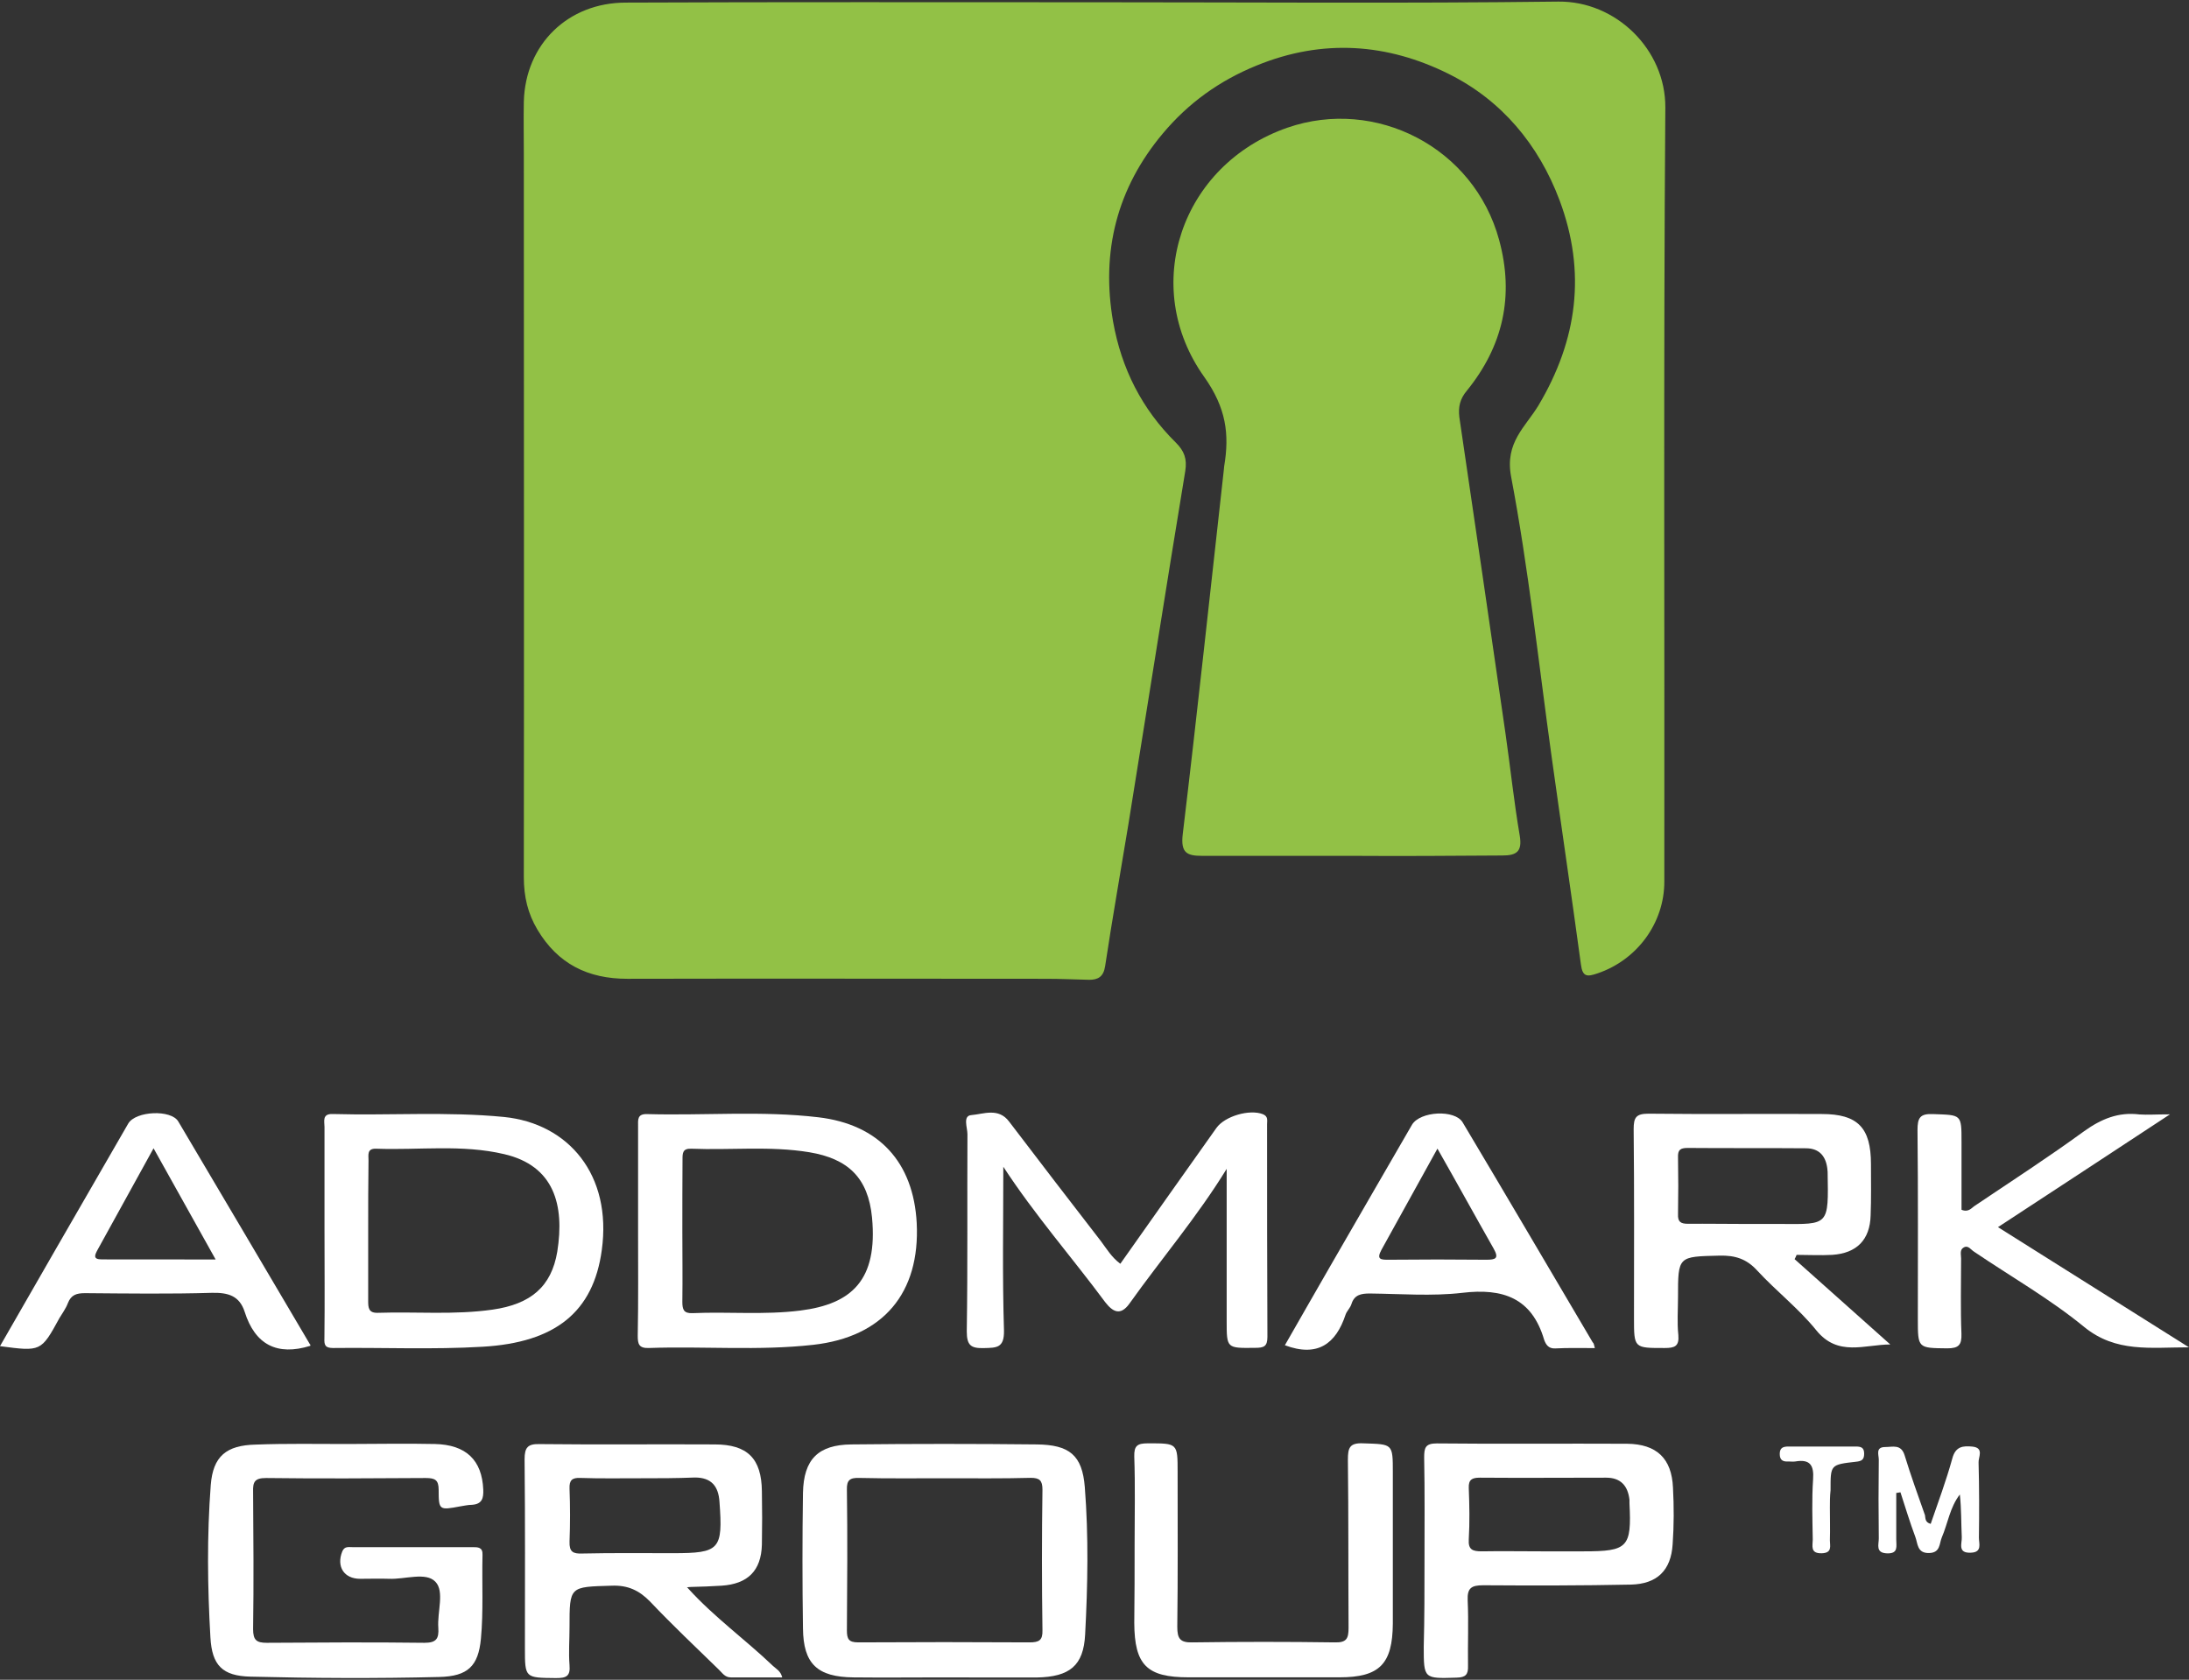
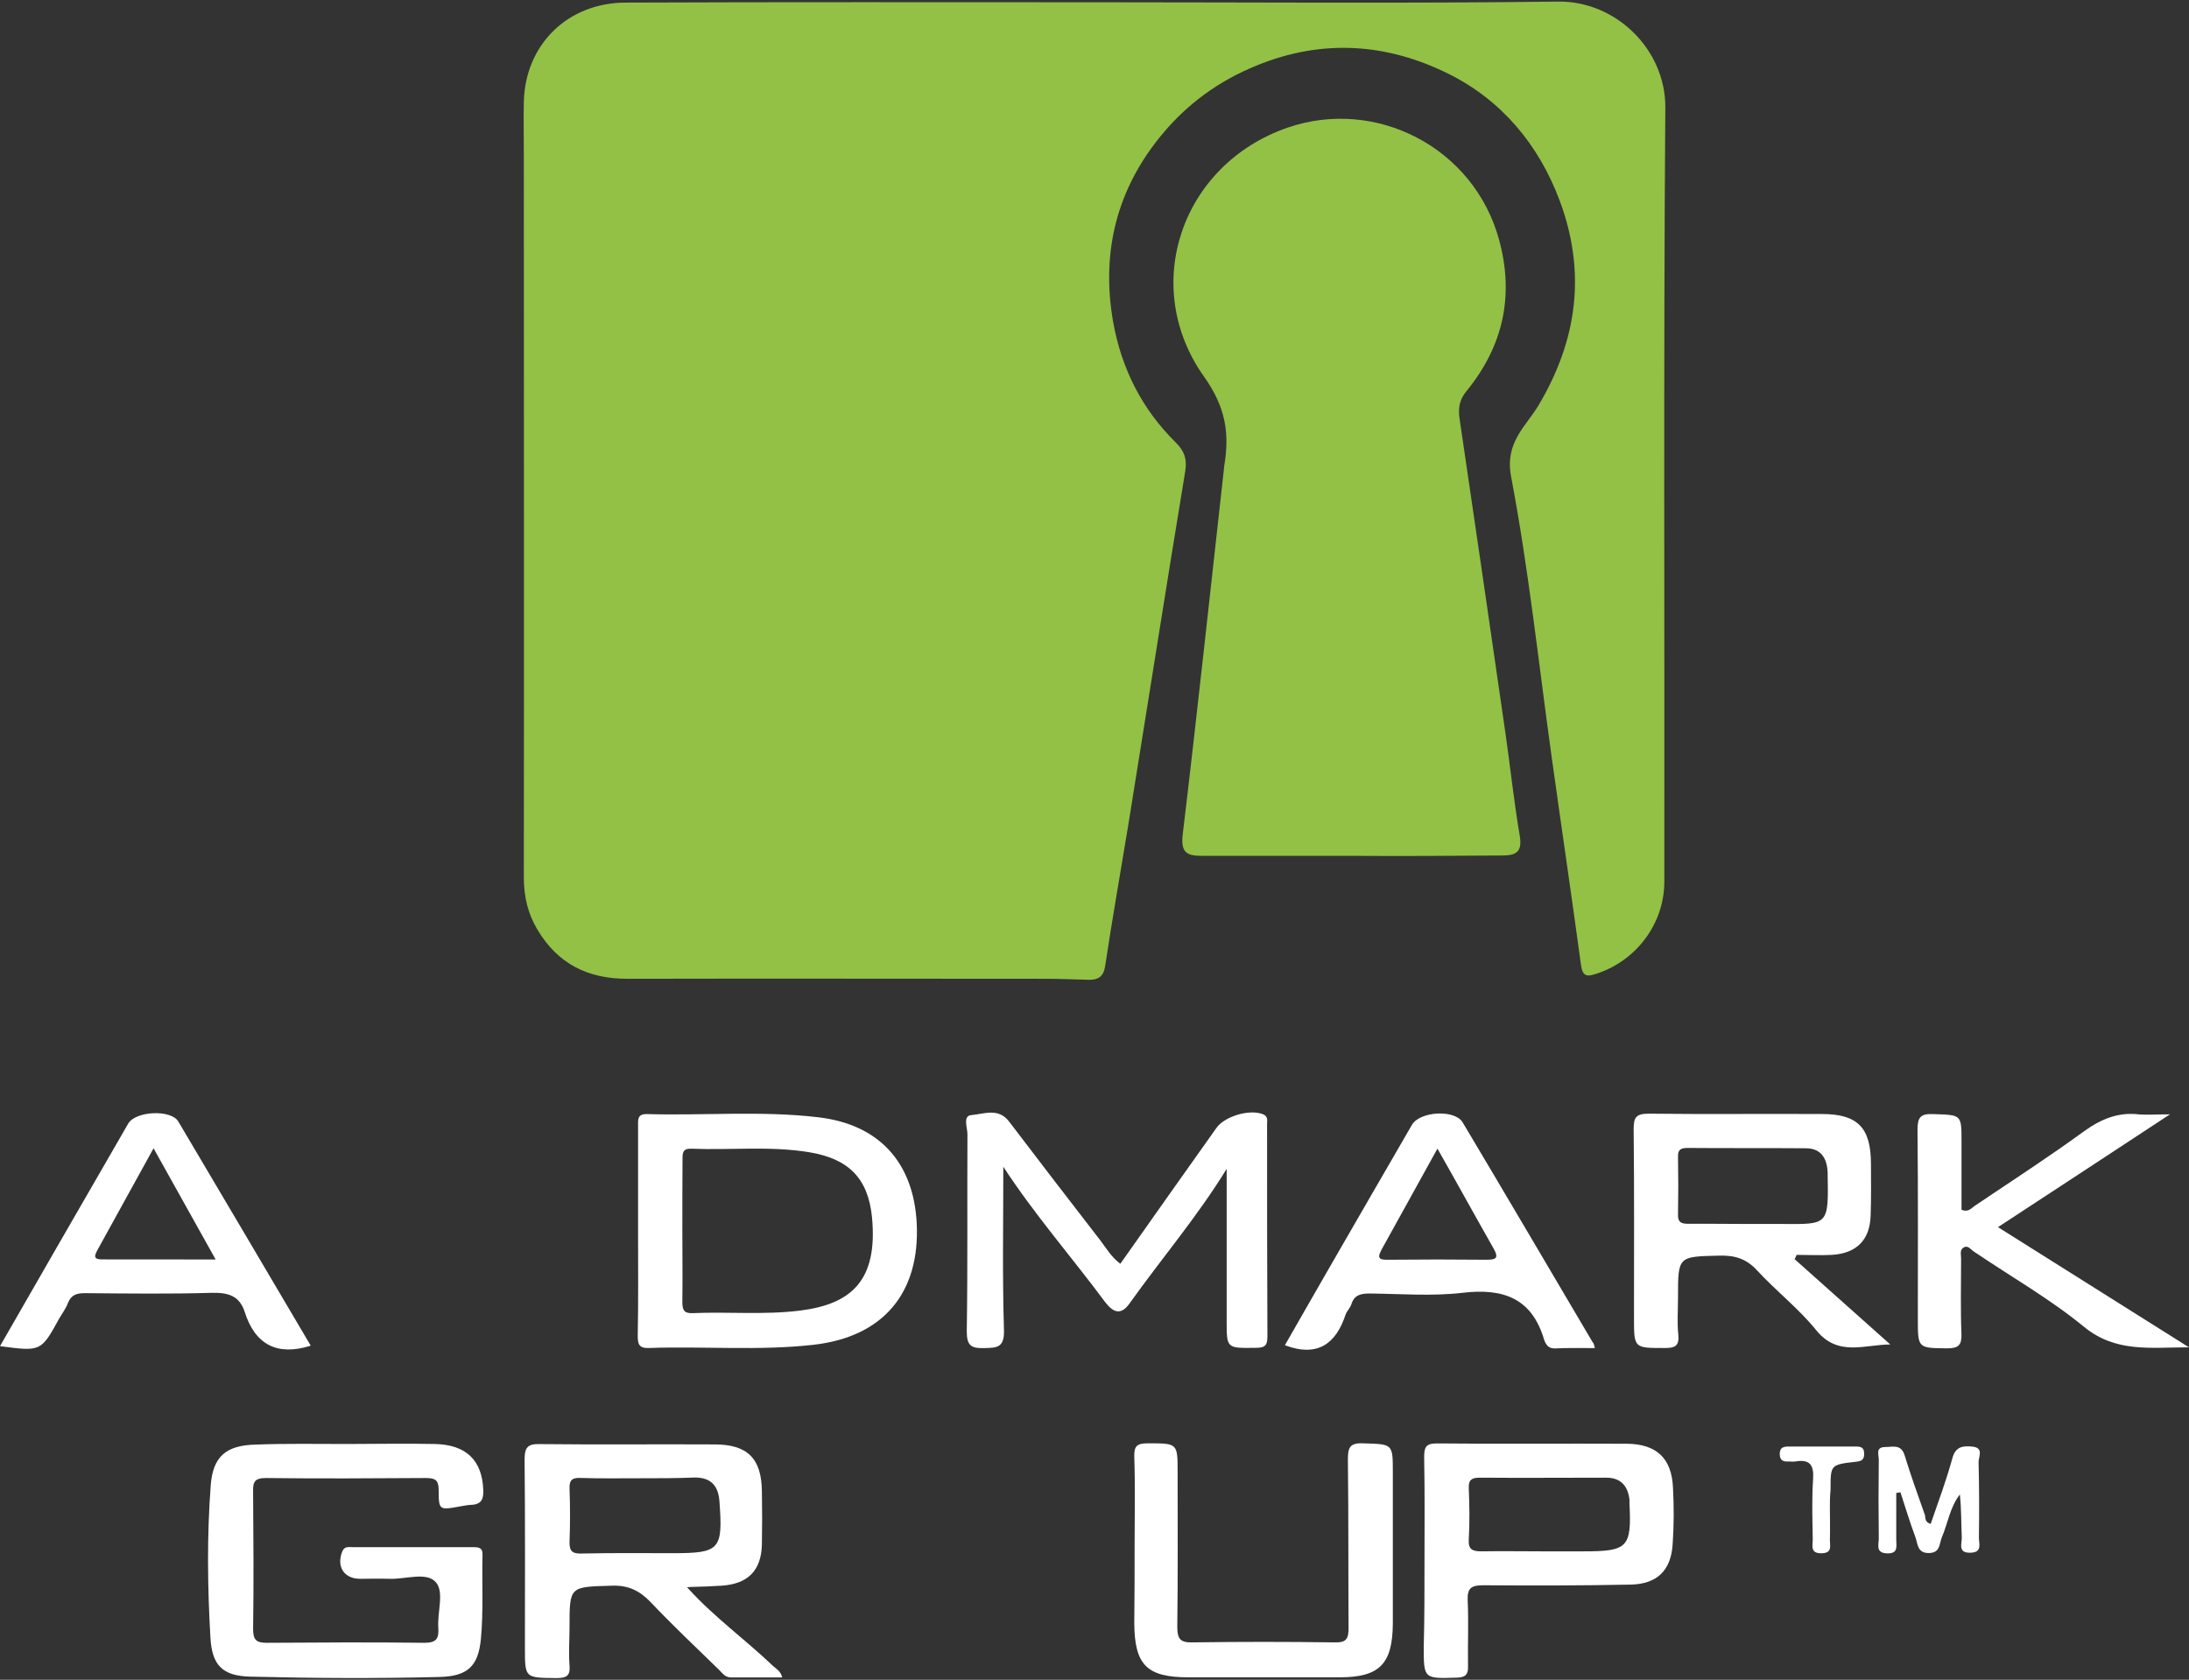
<svg xmlns="http://www.w3.org/2000/svg" version="1.1" x="0px" y="0px" viewBox="0 0 260.59 200" style="enable-background:new 0 0 260.59 200;" xml:space="preserve">
  <rect x="0" y="0" width="260.59" height="200" fill="#333333" stroke="none" />
  <style type="text/css">
	.st0{display:none;}
	.st1{display:inline;}
	.st2{fill:#FFFFFF;}
	.st3{clip-path:url(#SVGID_4_);fill:url(#XMLID_225_);}
	.st4{clip-path:url(#SVGID_8_);fill:url(#XMLID_227_);}
	.st5{fill-rule:evenodd;clip-rule:evenodd;fill:#FFFFFF;}
	.st6{fill:#2FAAE1;}
	.st7{clip-path:url(#SVGID_12_);}
	.st8{clip-path:url(#SVGID_15_);}
	.st9{fill:#3798A2;}
	.st10{fill:#D55226;}
	.st11{fill:#FAC313;}
	.st12{fill:#1FA64A;}
	.st13{fill:#31AA4D;}
	.st14{fill:#00A8CA;}
	.st15{fill:#6C4998;}
	.st16{fill:#6F588F;}
	.st17{fill:#1493B7;}
	.st18{fill:#1CB2A7;}
	.st19{opacity:0.45;fill:#323537;enable-background:new    ;}
	.st20{fill:#056E80;}
	.st21{fill:#92C146;}
	.st22{fill:#E2D8DD;}
	.st23{fill:#B8294D;}
	.st24{fill:#E62148;}
	.st25{fill:#55853C;}
	.st26{fill:#DF262C;}
	.st27{fill:#079CD9;}
	.st28{fill:#3778BC;}
	.st29{clip-path:url(#SVGID_17_);}
	.st30{opacity:0.59;fill:url(#XMLID_228_);enable-background:new    ;}
	.st31{fill:url(#XMLID_229_);}
	.st32{fill:url(#XMLID_233_);}
	.st33{fill:#AD262B;}
	.st34{fill:#057582;}
	.st35{fill:#BC955C;}
	.st36{fill:#243746;}
	.st37{fill:#7565A1;}
	.st38{fill:#7B7258;}
	.st39{fill:#8A4B53;}
	.st40{fill:#F18B6E;}
	.st41{fill:#B24325;}
	.st42{clip-path:url(#SVGID_19_);}
	.st43{fill:#14A750;}
	.st44{fill:#020203;}
	.st45{fill:#35BAD1;}
	.st46{fill:none;stroke:#F7DA0A;stroke-width:4.082;stroke-miterlimit:10;}
	.st47{fill-rule:evenodd;clip-rule:evenodd;fill:#F7DA0A;}
	.st48{fill-rule:evenodd;clip-rule:evenodd;fill:#ED7525;}
	.st49{fill:none;}
	.st50{fill:#ED7525;}
	.st51{opacity:0.5;fill:#AE5926;fill-opacity:0.75;enable-background:new    ;}
	.st52{opacity:0.5;fill:#AE5926;fill-opacity:0.5;enable-background:new    ;}
	.st53{fill:#208771;}
	.st54{opacity:0.5;fill:#144A3E;fill-opacity:0.75;enable-background:new    ;}
	.st55{opacity:0.5;fill:#144A3E;fill-opacity:0.5;enable-background:new    ;}
	.st56{fill:#B9CF3A;}
	.st57{opacity:0.5;fill:#81913A;fill-opacity:0.5;enable-background:new    ;}
	.st58{opacity:0.5;fill:#81913A;fill-opacity:0.75;enable-background:new    ;}
	.st59{fill:#F7DC08;}
	.st60{opacity:0.5;fill:#81913A;fill-opacity:0.65;enable-background:new    ;}
	.st61{fill:#8EB624;}
	.st62{fill:url(#SVGID_20_);}
	.st63{fill:url(#SVGID_21_);}
	.st64{fill:url(#SVGID_22_);}
	.st65{fill:url(#SVGID_23_);}
	.st66{fill:url(#SVGID_24_);}
	.st67{fill:url(#SVGID_25_);}
	.st68{fill:url(#SVGID_26_);}
	.st69{fill:url(#SVGID_27_);}
	.st70{enable-background:new    ;}
	.st71{fill:#8FC045;}
	.st72{fill:#0A84B5;}
	.st73{fill:#52C3EF;}
	.st74{fill:#0091C7;}
	.st75{fill:#099CD8;}
	.st76{fill:#22BCEE;}
	.st77{fill:url(#SVGID_28_);}
	.st78{fill:#0CA551;}
	.st79{fill:#FFFFFF;stroke:#415CA7;stroke-width:0.326;stroke-linejoin:round;stroke-miterlimit:10;}
	.st80{clip-path:url(#SVGID_30_);}
	.st81{fill:none;stroke:#415CA7;stroke-width:0.28;stroke-linejoin:round;stroke-miterlimit:10;}
	.st82{clip-path:url(#SVGID_32_);}
	.st83{clip-path:url(#SVGID_34_);}
	.st84{fill:none;stroke:#415CA7;stroke-width:0.326;stroke-linejoin:round;stroke-miterlimit:10;}
	.st85{clip-path:url(#SVGID_36_);}
	.st86{fill:#3EB9C2;stroke:#415CA7;stroke-width:0.326;stroke-linejoin:round;stroke-miterlimit:10;}
	.st87{clip-path:url(#SVGID_38_);}
	.st88{clip-path:url(#SVGID_40_);}
	.st89{clip-path:url(#SVGID_42_);}
	.st90{clip-path:url(#SVGID_44_);}
	.st91{fill:none;stroke:#020203;stroke-width:0.326;stroke-linejoin:round;stroke-miterlimit:10;}
	.st92{fill:url(#SVGID_45_);}
	.st93{fill:url(#SVGID_46_);}
	.st94{fill:url(#SVGID_47_);}
	.st95{fill:url(#SVGID_48_);}
	.st96{fill:url(#SVGID_49_);}
	.st97{fill:url(#SVGID_50_);}
	.st98{fill:url(#SVGID_51_);}
	.st99{fill:url(#SVGID_52_);}
	.st100{fill:#177DC2;}
	.st101{fill:#3978BD;}
	.st102{fill:#74CBF2;}
	.st103{fill:#EB5D9D;}
	.st104{fill:#F6A241;}
	.st105{fill:#066838;}
	.st106{fill:#E84238;}
	.st107{fill:#EA541E;}
	.st108{fill:#4CB377;}
	.st109{fill:#008657;}
	.st110{fill:#F6B334;}
	.st111{fill:#F08224;}
	.st112{fill:#729ED4;}
	.st113{fill:url(#SVGID_53_);}
	.st114{fill:url(#SVGID_54_);}
	.st115{fill:url(#SVGID_55_);}
	.st116{fill:url(#SVGID_56_);}
	.st117{fill:url(#SVGID_57_);}
	.st118{fill:url(#SVGID_58_);}
	.st119{fill:url(#SVGID_59_);}
	.st120{fill:url(#SVGID_60_);}
	.st121{fill:url(#SVGID_61_);}
	.st122{fill:url(#SVGID_62_);}
	.st123{fill:url(#SVGID_63_);}
	.st124{fill:url(#SVGID_64_);}
	.st125{fill:url(#SVGID_65_);}
	.st126{fill:url(#SVGID_66_);}
	.st127{fill:url(#SVGID_67_);}
	.st128{fill:url(#SVGID_68_);}
	.st129{fill:url(#SVGID_69_);}
	.st130{fill:url(#SVGID_70_);}
	.st131{fill:#6E9188;}
	.st132{fill:#093221;}
	.st133{fill:#D5B478;}
	.st134{fill:#488231;}
	.st135{fill:#40C0EE;}
	.st136{fill:#B87E45;}
	.st137{fill:#59584C;}
	.st138{fill:#EB5D29;}
	.st139{fill:url(#SVGID_71_);}
	.st140{fill:url(#SVGID_72_);}
	.st141{fill:url(#SVGID_73_);}
	.st142{fill:url(#SVGID_74_);}
	.st143{fill:url(#SVGID_75_);}
	.st144{fill:url(#SVGID_76_);}
	.st145{fill:#3D9B9D;}
	.st146{fill:#BDBEC0;}
	.st147{fill:#C49A6C;}
	.st148{fill:#8C5F3D;}
	.st149{fill:#3A2316;}
	.st150{fill:#3D2516;}
	.st151{fill:#CB922C;}
	.st152{fill:#B27E34;}
	.st153{fill:#33ABA3;}
	.st154{fill:#E0B699;}
	.st155{fill:#EE7028;}
	.st156{fill:#E52629;}
	.st157{fill:#4B3C76;}
	.st158{fill:#EA4C81;}
	.st159{clip-path:url(#SVGID_78_);fill:url(#SVGID_79_);}
	.st160{clip-path:url(#SVGID_81_);fill:url(#SVGID_82_);}
	.st161{fill:#009092;}
	.st162{fill:#079591;}
	.st163{clip-path:url(#SVGID_84_);fill:url(#SVGID_85_);}
	.st164{clip-path:url(#SVGID_87_);}
	.st165{clip-path:url(#SVGID_89_);}
	.st166{clip-path:url(#SVGID_91_);}
	.st167{clip-path:url(#SVGID_93_);fill:#3953A1;}
	.st168{clip-path:url(#SVGID_95_);fill:#3953A1;}
	.st169{clip-path:url(#SVGID_97_);fill:#3953A1;}
	.st170{clip-path:url(#SVGID_99_);fill:#3953A1;}
	.st171{clip-path:url(#SVGID_101_);fill:#3953A1;}
	.st172{clip-path:url(#SVGID_103_);fill:#3953A1;}
	.st173{clip-path:url(#SVGID_105_);fill:#3953A1;}
	.st174{clip-path:url(#SVGID_107_);}
	.st175{clip-path:url(#SVGID_109_);fill:#3953A1;}
	.st176{clip-path:url(#SVGID_111_);}
	.st177{clip-path:url(#SVGID_113_);fill:#3953A1;}
	.st178{clip-path:url(#SVGID_115_);}
	.st179{clip-path:url(#SVGID_121_);}
	.st180{clip-path:url(#SVGID_123_);fill:none;}
	.st181{clip-path:url(#SVGID_125_);fill:#3953A1;}
	.st182{clip-path:url(#SVGID_127_);}
	.st183{clip-path:url(#SVGID_129_);}
	.st184{clip-path:url(#SVGID_131_);fill:#231F20;}
	.st185{clip-path:url(#SVGID_133_);fill:#231F20;}
	.st186{clip-path:url(#SVGID_135_);fill:#231F20;}
	.st187{clip-path:url(#SVGID_137_);fill:#231F20;}
	.st188{clip-path:url(#SVGID_139_);fill:#231F20;}
	.st189{clip-path:url(#SVGID_141_);fill:#231F20;}
	.st190{clip-path:url(#SVGID_143_);fill:#231F20;}
	.st191{clip-path:url(#SVGID_145_);}
	.st192{clip-path:url(#SVGID_147_);fill:url(#SVGID_148_);}
	.st193{clip-path:url(#SVGID_150_);}
	.st194{clip-path:url(#SVGID_152_);fill:url(#SVGID_153_);}
	.st195{clip-path:url(#SVGID_155_);}
	.st196{clip-path:url(#SVGID_157_);}
	.st197{clip-path:url(#SVGID_159_);}
	.st198{clip-path:url(#SVGID_161_);}
	.st199{clip-path:url(#SVGID_163_);}
	.st200{clip-path:url(#SVGID_165_);}
	.st201{clip-path:url(#SVGID_167_);fill:none;stroke:#FFFFFF;stroke-width:0.118;stroke-miterlimit:10;}
	.st202{clip-path:url(#SVGID_169_);fill:none;stroke:#FFFFFF;stroke-width:0.118;stroke-miterlimit:10;}
	.st203{clip-path:url(#SVGID_171_);}
	.st204{clip-path:url(#SVGID_179_);}
	.st205{fill:#FECA0E;}
	.st206{fill-rule:evenodd;clip-rule:evenodd;fill:#219A8F;}
	.st207{fill-rule:evenodd;clip-rule:evenodd;fill:#BBBDBF;}
	.st208{fill:#2283C5;}
	.st209{fill:#42B1E5;}
	.st210{fill:#FAB62F;}
	.st211{fill:#E52227;}
	.st212{fill:#D23877;}
	.st213{fill:#E94C49;}
	.st214{fill:#2EA9B1;}
	.st215{fill:#0C6A3A;}
	.st216{fill:#B9BE14;}
	.st217{fill:#6A9F2F;}
	.st218{fill:#0B6B3C;}
	.st219{fill:#0B6A3C;}
	.st220{fill:#BABF13;}
	.st221{fill:#BABF16;}
	.st222{fill:#6EA02E;}
	.st223{fill:#106C3F;}
	.st224{fill:#2C7D57;}
</style>
  <g id="Layer_2" class="st0">
    <rect x="-275.41" y="76.24" class="st1" width="400" height="200" />
  </g>
  <g id="Layer_1">
    <g id="Layer_1_7_">
      <g>
        <path class="st21" d="M130.33,0.27c18.39,0,36.79,0.15,55.18-0.08c6.85-0.08,12.78,5.7,12.74,12.62     c-0.23,30.71-0.08,61.45-0.12,92.16c0,4.96-3.27,9.35-7.97,10.93c-1.23,0.42-1.77,0.42-1.96-1.08     c-1.12-8.27-2.35-16.55-3.5-24.82c-1.54-11.08-2.73-22.28-4.81-33.25c-0.77-4.08,1.73-5.93,3.27-8.5     c4.62-7.77,5.7-15.85,2.5-24.4c-2.5-6.66-6.93-11.93-13.2-15.05c-7.27-3.62-14.97-4.23-22.86-1c-4.46,1.81-8.16,4.5-11.16,8.08     c-5.46,6.5-7.39,14.05-5.93,22.43c1,5.58,3.42,10.39,7.47,14.39c1,1,1.35,1.92,1.12,3.39c-2.31,14.01-4.5,28.01-6.77,42.06     c-0.92,5.62-1.92,11.24-2.77,16.89c-0.19,1.23-0.81,1.62-1.89,1.62c-1.69-0.04-3.39-0.12-5.12-0.12c-16.62,0-33.25-0.04-49.87,0     c-4.69,0-8.27-1.77-10.7-5.85c-1.15-1.92-1.62-3.96-1.62-6.23c0.04-28.74,0-57.49,0-86.23c0-2.04-0.04-4.08,0-6.12     C62.53,5.28,67.61,0.31,74.5,0.31C93.12,0.23,111.75,0.27,130.33,0.27z" />
        <path class="st21" d="M160.89,101.9c-5.93,0-11.85,0-17.78,0c-1.77,0-2.58-0.31-2.31-2.58c1.73-14.43,3.27-28.9,4.89-43.37     c0-0.15,0.04-0.27,0.04-0.42c0.65-3.85,0.23-6.96-2.35-10.62c-7.73-10.81-2.77-25.32,9.89-29.71c10.47-3.62,22.2,2.31,25.2,13.39     c1.81,6.66,0.46,12.62-3.85,17.93c-0.81,0.96-1.04,1.92-0.89,3.16c1.85,12.58,3.69,25.13,5.5,37.71c0.58,4.04,1,8.08,1.69,12.12     c0.31,1.89-0.38,2.35-2.08,2.35C172.85,101.9,166.85,101.94,160.89,101.9C160.89,101.94,160.89,101.9,160.89,101.9z" />
        <path class="st2" d="M41.33,171.93c3.46,0,6.93-0.08,10.43,0c3.73,0.08,5.62,1.92,5.77,5.43c0.04,1-0.12,1.73-1.35,1.81     c-0.46,0-0.96,0.12-1.42,0.19c-2.46,0.46-2.54,0.46-2.54-1.96c0-1.19-0.42-1.42-1.54-1.42c-6.35,0.04-12.66,0.08-19.01,0     c-1.35,0-1.58,0.46-1.54,1.65c0.04,5.46,0.08,10.89,0,16.35c0,1.31,0.42,1.62,1.62,1.62c6.27-0.04,12.54-0.08,18.78,0     c1.42,0,1.73-0.5,1.65-1.77c-0.15-1.89,0.77-4.35-0.35-5.5c-1.12-1.19-3.62-0.27-5.5-0.35c-1.15-0.04-2.31,0-3.46,0     c-1.92,0-2.85-1.46-2.12-3.27c0.27-0.62,0.73-0.5,1.19-0.5c4.77,0,9.54,0,14.31,0c0.65,0,1.23,0,1.19,0.92     c-0.08,3.35,0.12,6.7-0.19,10c-0.31,3.23-1.54,4.46-4.96,4.54c-7.47,0.19-14.97,0.15-22.47-0.04c-3.35-0.08-4.58-1.35-4.77-4.66     c-0.35-6.04-0.42-12.12,0.04-18.16c0.27-3.42,1.85-4.73,5.35-4.81C34.13,171.86,37.71,171.93,41.33,171.93z" />
-         <path class="st2" d="M112.25,199.72c-3.54,0-7.08,0.04-10.62,0c-4.35-0.04-6-1.62-6.04-5.85c-0.08-5.39-0.08-10.77,0-16.12     c0.08-4,1.81-5.73,5.77-5.77c7.35-0.08,14.7-0.08,22.05,0c3.89,0.04,5.43,1.27,5.73,5.08c0.46,5.85,0.35,11.7,0.04,17.55     c-0.19,3.73-1.85,5.04-5.73,5.12C119.75,199.75,115.98,199.72,112.25,199.72z M112.52,176.01c-3.39,0-6.81,0.04-10.2-0.04     c-1.12-0.04-1.54,0.23-1.5,1.42c0.08,5.58,0.04,11.16,0,16.74c0,1.04,0.23,1.42,1.35,1.42c6.81-0.04,13.62-0.04,20.39,0     c1.12,0,1.58-0.23,1.54-1.46c-0.08-5.58-0.08-11.16,0-16.74c0-1.08-0.35-1.39-1.39-1.39     C119.33,176.05,115.94,176.01,112.52,176.01z" />
        <path class="st2" d="M119.44,138.92c0,6.62-0.12,13.04,0.08,19.51c0.04,2.08-0.89,2.04-2.39,2.08c-1.54,0.04-2.04-0.31-2.04-2     c0.12-7.81,0.04-15.66,0.08-23.47c0-0.77-0.58-2.19,0.46-2.27c1.46-0.12,3.23-0.92,4.5,0.77c3.62,4.77,7.27,9.5,10.93,14.24     c0.69,0.92,1.27,1.92,2.31,2.69c3.81-5.43,7.62-10.77,11.43-16.16c1-1.42,3.96-2.27,5.54-1.65c0.65,0.27,0.5,0.73,0.5,1.19     c0,8.43,0,16.89,0.04,25.32c0,1.15-0.42,1.31-1.46,1.31c-3.39,0.04-3.39,0.08-3.39-3.19c0-6,0-12.04,0-18.12     c-3.5,5.7-7.77,10.7-11.58,16.05c-1.08,1.5-2,0.96-2.89-0.19C127.6,149.69,123.21,144.69,119.44,138.92z" />
        <path class="st2" d="M81.96,189.17c3.08,3.39,6.77,6.04,10.08,9.2c0.38,0.35,0.89,0.58,1.08,1.35c-2.08,0-4.12,0-6.12,0     c-0.73,0-1.04-0.58-1.46-0.96c-2.73-2.66-5.5-5.27-8.12-8.04c-1.31-1.35-2.66-2-4.62-1.92c-5,0.15-5,0.04-5,4.96     c0,1.5-0.12,3,0,4.5c0.12,1.35-0.42,1.54-1.62,1.54c-3.69-0.04-3.69,0-3.69-3.58c0-7.5,0.04-14.97-0.04-22.47     c0-1.42,0.38-1.85,1.81-1.81c6.93,0.08,13.89,0,20.82,0.04c3.92,0,5.58,1.69,5.62,5.58c0.04,2.12,0.04,4.23,0,6.35     c-0.08,3.12-1.69,4.69-4.81,4.89c-1.23,0.08-2.42,0.12-3.66,0.15c-0.15,0-0.31,0.04-0.46,0.04     C81.85,189.02,81.89,189.1,81.96,189.17z M76.19,176.01L76.19,176.01c-2.39,0-4.77,0.04-7.12-0.04     c-0.96-0.04-1.31,0.27-1.27,1.27c0.08,2.12,0.08,4.23,0,6.31c-0.04,1.23,0.42,1.46,1.5,1.42c3.62-0.08,7.2-0.04,10.81-0.04     c5.58,0,5.96-0.42,5.54-6.12c-0.12-1.85-0.96-2.89-2.92-2.89C80.54,176.01,78.35,176.01,76.19,176.01z" />
        <path class="st2" d="M75.96,146.58c0-4.16,0-8.31,0-12.47c0-0.77-0.12-1.5,1.08-1.46c6.81,0.19,13.62-0.42,20.39,0.38     c7.2,0.85,11.31,5.35,11.7,12.58c0.42,8.35-4,13.58-12.31,14.51c-6.5,0.73-13.04,0.15-19.59,0.38c-1.19,0.04-1.31-0.5-1.31-1.46     C76,154.89,75.96,150.73,75.96,146.58z M81.23,146.61c0,2.81,0.04,5.58,0,8.39c0,0.89,0.15,1.39,1.19,1.35     c4.27-0.19,8.58,0.23,12.85-0.31c6.12-0.77,9.24-3.62,8.54-11.08c-0.46-4.73-2.85-7-7.47-7.77c-4.66-0.77-9.39-0.23-14.05-0.42     c-1.04-0.04-1.04,0.54-1.04,1.27C81.23,140.88,81.23,143.77,81.23,146.61z" />
        <path class="st2" d="M213.64,149.92c3.81,3.39,7.58,6.77,11.39,10.16c-3.04,0-6.23,1.5-8.81-1.69c-2.08-2.58-4.77-4.66-7.04-7.12     c-1.27-1.39-2.62-1.81-4.46-1.77c-4.96,0.12-4.96,0.04-4.96,4.96c0,1.5-0.12,3,0.04,4.5c0.12,1.35-0.46,1.54-1.62,1.54     c-3.66,0-3.66,0.04-3.66-3.58c0-7.5,0.04-14.97-0.04-22.47c0-1.39,0.27-1.85,1.77-1.85c6.89,0.08,13.74,0,20.63,0.04     c4.27,0,5.85,1.62,5.85,5.96c0,2.04,0.04,4.08-0.04,6.12c-0.08,2.89-1.65,4.5-4.58,4.69c-1.42,0.08-2.81,0-4.23,0     C213.8,149.62,213.72,149.77,213.64,149.92z M207.87,145.73c1.35,0,2.73,0,4.08,0c5.81,0.04,5.73,0.23,5.62-6.2     c0-0.15-0.04-0.27-0.04-0.42c-0.19-1.5-1-2.39-2.54-2.39c-4.69-0.04-9.39,0-14.08-0.04c-0.89,0-1.19,0.23-1.15,1.15     c0.04,2.23,0.04,4.5,0,6.73c-0.04,0.92,0.31,1.15,1.19,1.15C203.21,145.69,205.56,145.73,207.87,145.73z" />
-         <path class="st2" d="M38.63,146.46c0-4.08,0-8.16,0-12.28c0-0.65-0.31-1.58,0.96-1.54c6.81,0.19,13.62-0.31,20.39,0.35     c7.73,0.77,12.89,6.93,11.66,15.85c-1,7.35-5.5,11.01-14.2,11.51c-5.89,0.35-11.85,0.08-17.78,0.15c-0.96,0-1.08-0.35-1.04-1.19     C38.67,155,38.63,150.73,38.63,146.46L38.63,146.46z M43.83,146.54L43.83,146.54c0,2.77,0,5.58,0,8.35     c0,0.81,0.04,1.46,1.15,1.42c4.54-0.15,9.12,0.27,13.66-0.38c4.54-0.65,7-2.73,7.7-6.89c0.89-5.58-0.38-10.24-6.31-11.62     c-5.04-1.19-10.16-0.46-15.24-0.65c-1.12-0.04-0.92,0.73-0.92,1.39C43.83,140.96,43.83,143.73,43.83,146.54z" />
        <path class="st2" d="M169.58,185.83c0-4.08,0.04-8.16-0.04-12.28c0-1.15,0.12-1.69,1.5-1.69c7.54,0.08,15.12,0,22.66,0.04     c3.5,0.04,5.31,1.73,5.46,5.23c0.12,2.23,0.12,4.5-0.04,6.73c-0.19,3.12-1.85,4.73-4.96,4.81c-5.85,0.12-11.7,0.12-17.59,0.08     c-1.39,0-1.92,0.31-1.85,1.81c0.12,2.58,0,5.19,0.04,7.77c0.04,1.04-0.27,1.39-1.35,1.42c-3.92,0.12-3.92,0.15-3.92-3.69     C169.58,192.64,169.58,189.21,169.58,185.83z M183.47,184.71c1.69,0,3.39,0,5.08,0c5.23,0,5.7-0.46,5.43-5.73     c0-0.15,0-0.27,0-0.42c-0.19-1.65-1.04-2.62-2.77-2.62c-5,0-10.04,0.04-15.05,0c-0.92,0-1.35,0.23-1.31,1.23     c0.08,2.04,0.12,4.08,0,6.12c-0.08,1.23,0.46,1.42,1.54,1.42C178.7,184.67,181.09,184.71,183.47,184.71z" />
        <path class="st2" d="M135.07,183.86c0-3.46,0.08-6.93-0.04-10.43c-0.04-1.31,0.38-1.58,1.62-1.58c3.54,0,3.54-0.04,3.54,3.46     c0,6.12,0.04,12.24-0.04,18.39c0,1.42,0.35,1.89,1.81,1.85c5.66-0.08,11.31-0.08,16.93,0c1.42,0.04,1.65-0.46,1.65-1.73     c-0.04-6.66,0-13.35-0.08-20.01c0-1.42,0.19-2.04,1.85-1.96c3.5,0.12,3.5,0,3.5,3.5c0,6,0,11.97,0,17.97     c-0.04,4.81-1.58,6.39-6.35,6.39c-6,0-11.97,0-17.97,0c-4.96,0-6.43-1.46-6.46-6.46C135.07,190.13,135.07,186.98,135.07,183.86z" />
        <path class="st2" d="M258.32,132.68c-7.08,4.66-13.66,8.97-20.47,13.43c7.58,4.77,14.97,9.43,22.74,14.31     c-4.62,0-8.7,0.65-12.47-2.42c-4.08-3.35-8.74-6-13.12-8.97c-0.38-0.23-0.69-0.81-1.23-0.5c-0.5,0.27-0.31,0.85-0.31,1.31     c0,3-0.08,6,0.04,8.97c0.04,1.31-0.31,1.73-1.69,1.73c-3.5-0.04-3.5,0-3.5-3.5c0-7.5,0.04-14.97-0.04-22.47     c0-1.46,0.27-2,1.89-1.92c3.35,0.12,3.35,0,3.35,3.31c0,2.73,0,5.43,0,8.08c0.85,0.35,1.19-0.23,1.62-0.5     c4.35-2.92,8.74-5.77,12.97-8.85c2.04-1.46,4.08-2.31,6.58-2C255.59,132.76,256.62,132.68,258.32,132.68z" />
        <path class="st2" d="M36.94,160.24c-3.96,1.23-6.58-0.15-7.81-4.04c-0.62-1.92-1.96-2.31-3.89-2.27     c-5.04,0.15-10.08,0.08-15.12,0.04c-1,0-1.65,0.19-2.04,1.19c-0.23,0.62-0.65,1.19-1,1.77c-2.19,4-2.19,4-7.08,3.35     c2.19-3.81,4.35-7.58,6.5-11.31c2.92-5.08,5.85-10.12,8.77-15.2c0.89-1.5,5.12-1.69,5.96-0.23c5.23,8.81,10.43,17.66,15.66,26.51     C36.98,160.08,36.94,160.2,36.94,160.24z M25.67,149.96c-2.5-4.5-4.85-8.7-7.39-13.24c-2.35,4.27-4.5,8.16-6.66,12.08     c-0.35,0.65-0.58,1.15,0.5,1.15C16.51,149.96,20.89,149.96,25.67,149.96z" />
        <path class="st2" d="M189.86,160.51c-1.62,0-3.19-0.04-4.73,0.04c-0.81,0.04-1.12-0.5-1.31-1.04c-1.46-4.96-4.89-6.16-9.74-5.58     c-3.62,0.42-7.35,0.12-11.01,0.08c-1.04,0-1.85,0.15-2.19,1.27c-0.15,0.46-0.54,0.81-0.69,1.23c-1.15,3.5-3.35,5.12-7.23,3.66     c1.77-3.08,3.58-6.27,5.43-9.47c3.23-5.58,6.46-11.2,9.7-16.78c0.96-1.62,5.12-1.85,6.04-0.27c5.19,8.7,10.31,17.43,15.47,26.17     C189.75,159.93,189.75,160.12,189.86,160.51z M171.12,136.76c-2.35,4.23-4.5,8.16-6.66,12.04c-0.65,1.19-0.04,1.19,0.85,1.19     c3.89-0.04,7.73-0.04,11.62,0c1.12,0,1.54-0.15,0.89-1.31C175.62,144.81,173.51,140.96,171.12,136.76z" />
        <path class="st2" d="M229.84,181.44c0.89-2.58,1.85-5.16,2.58-7.81c0.38-1.42,1.27-1.5,2.39-1.39c1.42,0.15,0.69,1.27,0.73,1.89     c0.08,3,0.08,6,0.04,8.97c0,0.69,0.42,1.73-0.96,1.77c-1.62,0.08-1.04-1.12-1.08-1.85c-0.08-1.69-0.04-3.39-0.23-5.08     c-1.19,1.54-1.42,3.42-2.15,5.12c-0.31,0.73-0.15,1.81-1.5,1.85c-1.46,0.04-1.35-1.15-1.65-1.92c-0.65-1.73-1.19-3.54-1.77-5.31     c-0.15,0.04-0.35,0.04-0.5,0.08c0,1.85,0,3.69,0,5.54c0,0.81,0.27,1.69-1.08,1.65c-1.42-0.04-1-1.04-1-1.77     c-0.04-3.12-0.04-6.27,0-9.39c0-0.58-0.42-1.5,0.77-1.5c0.89,0,1.89-0.38,2.31,1c0.73,2.39,1.58,4.73,2.42,7.12     C229.23,180.78,229.15,181.25,229.84,181.44z" />
        <path class="st2" d="M217.84,179.51c0,1.31,0.04,2.58,0,3.89c0,0.65,0.31,1.5-0.96,1.54c-1.42,0.04-1.08-0.89-1.08-1.65     c-0.04-2.39-0.12-4.77,0.04-7.16c0.12-1.69-0.38-2.42-2.12-2.12c-0.27,0.04-0.54,0-0.81,0c-0.62,0.04-1.04-0.12-1.04-0.89     c0-0.73,0.38-0.89,1.04-0.89c2.66,0,5.31,0,7.97,0c0.62,0,1.04,0.08,1.04,0.85c0,0.73-0.31,0.89-0.96,0.96     c-3.08,0.35-3.04,0.35-3.04,3.39C217.84,178.17,217.84,178.82,217.84,179.51z" />
      </g>
    </g>
  </g>
</svg>